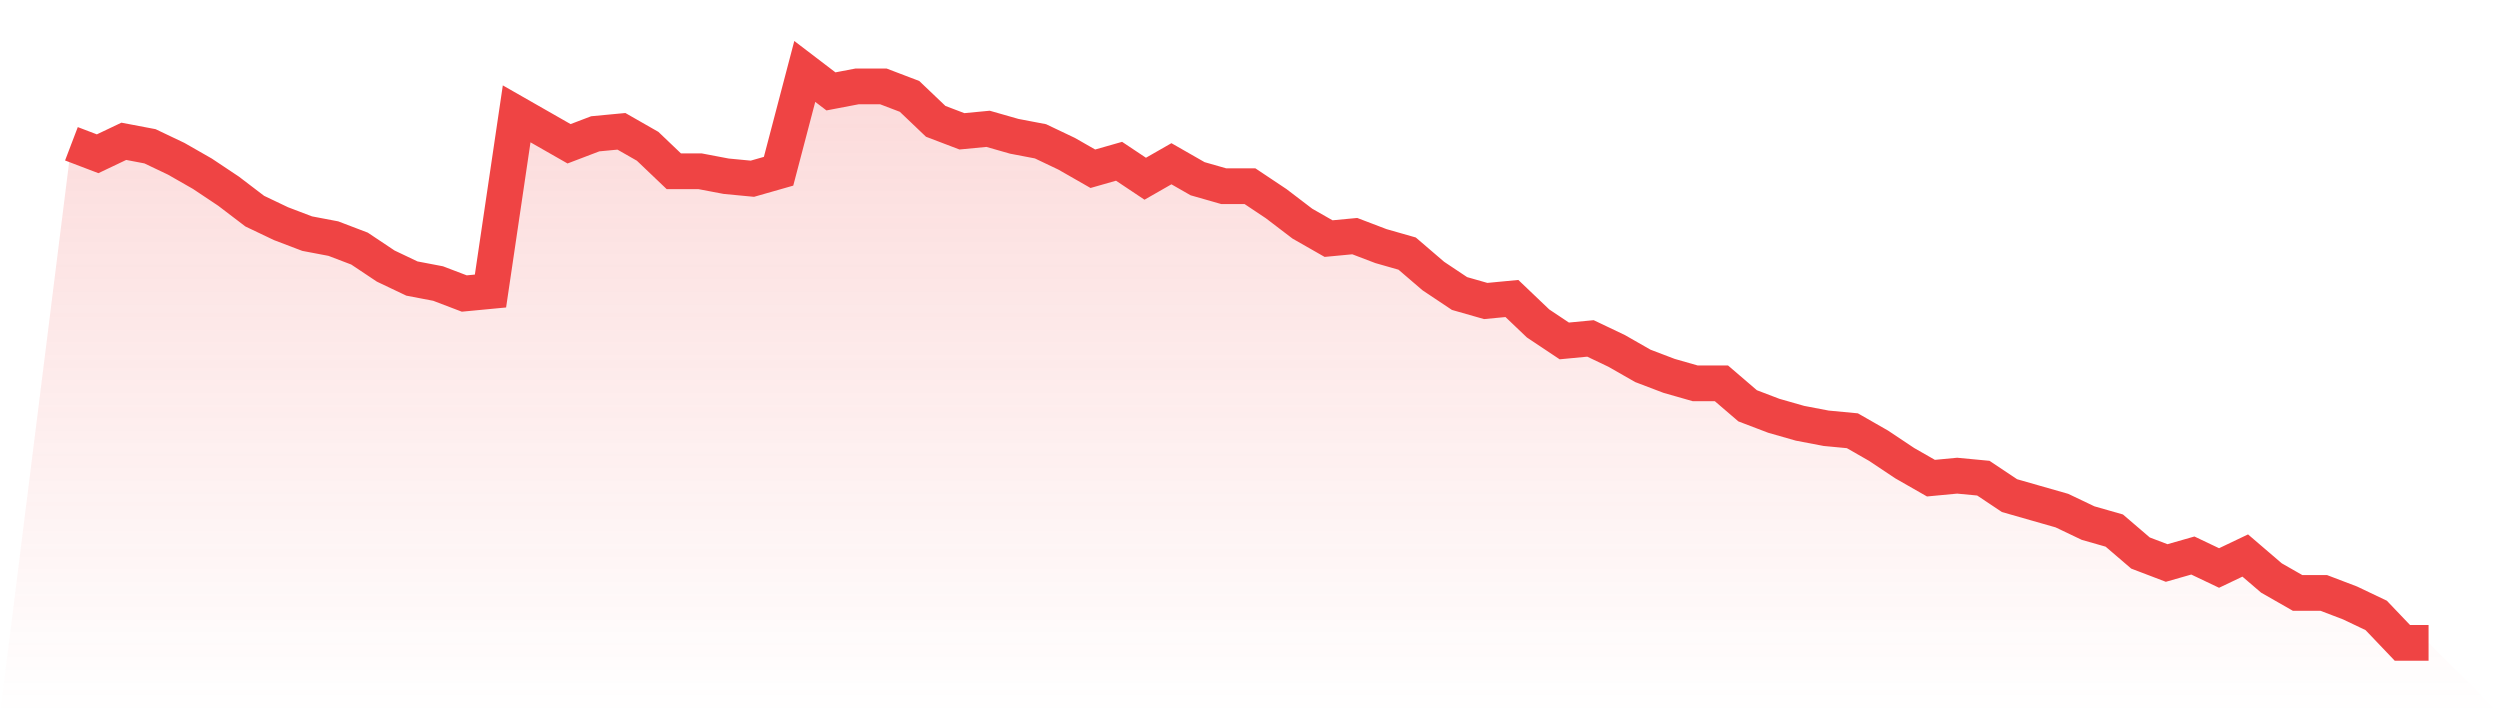
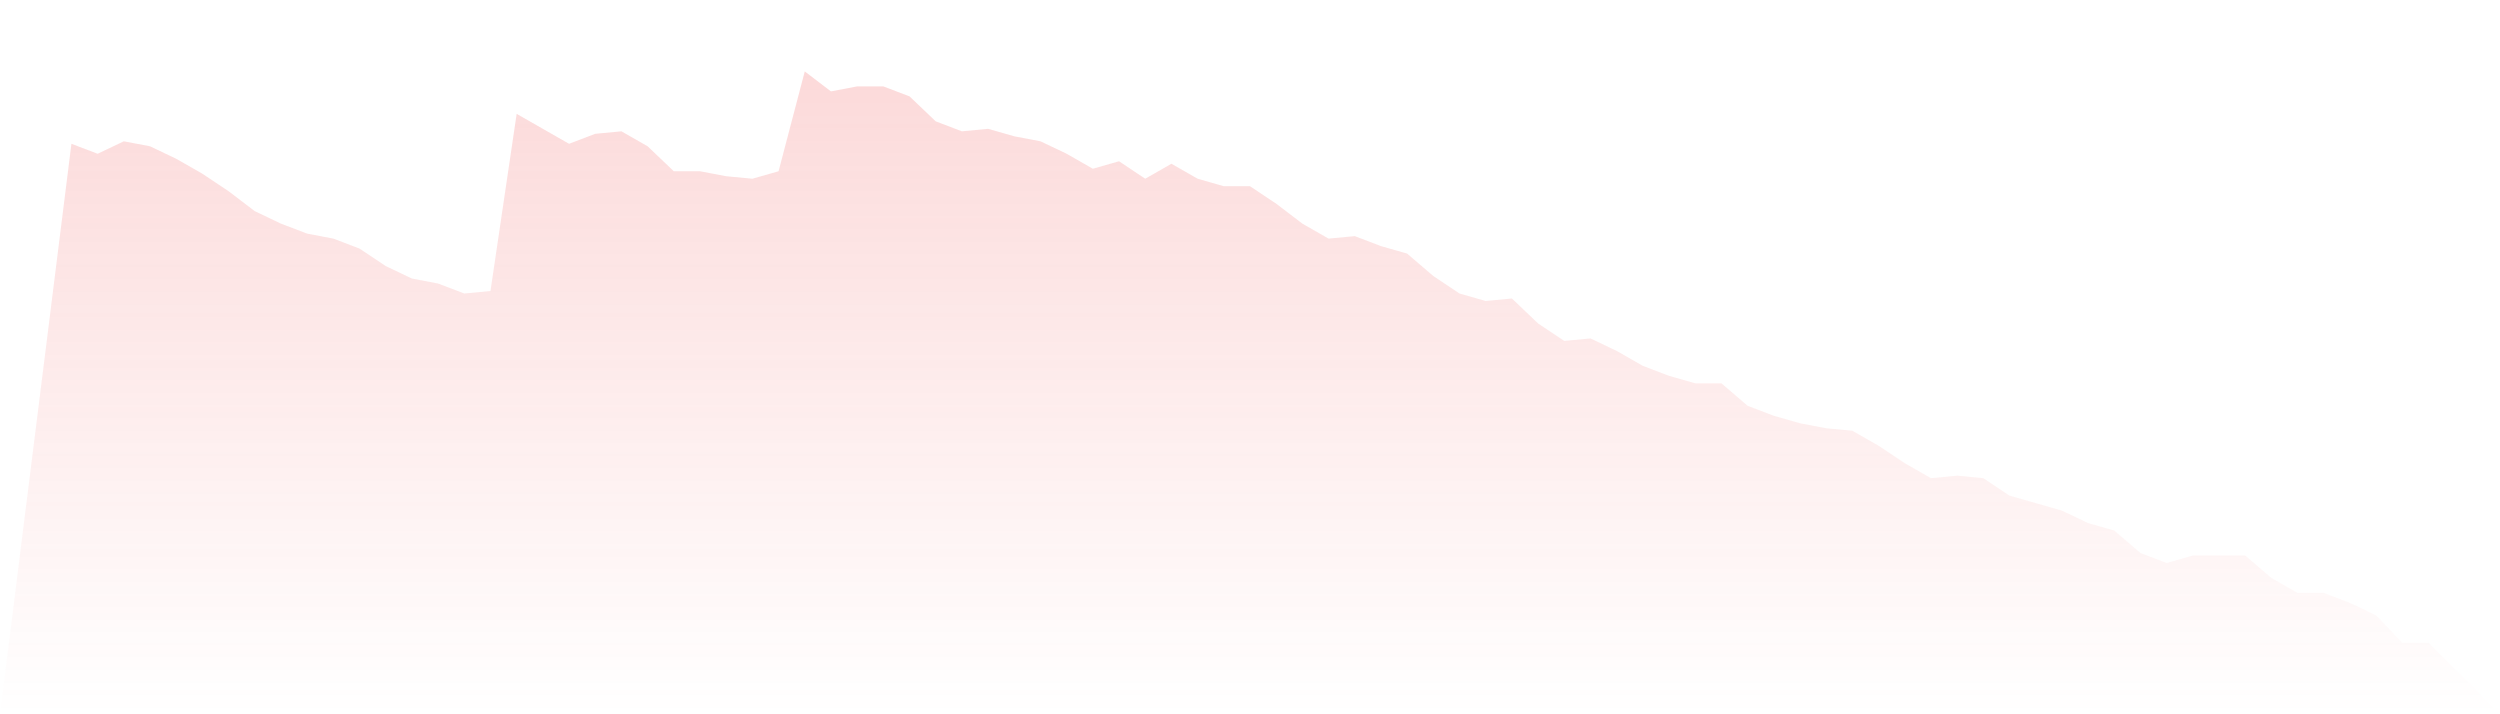
<svg xmlns="http://www.w3.org/2000/svg" viewBox="0 0 140 40">
  <defs>
    <linearGradient id="gradient" x1="0" x2="0" y1="0" y2="1">
      <stop offset="0%" stop-color="#ef4444" stop-opacity="0.2" />
      <stop offset="100%" stop-color="#ef4444" stop-opacity="0" />
    </linearGradient>
  </defs>
-   <path d="M4,8.052 L4,8.052 L5.467,8.611 L6.933,7.913 L8.4,8.192 L9.867,8.891 L11.333,9.729 L12.8,10.707 L14.267,11.825 L15.733,12.524 L17.2,13.083 L18.667,13.362 L20.133,13.921 L21.6,14.9 L23.067,15.598 L24.533,15.878 L26,16.437 L27.467,16.297 L28.933,6.376 L30.4,7.214 L31.867,8.052 L33.333,7.493 L34.8,7.354 L36.267,8.192 L37.733,9.59 L39.2,9.59 L40.667,9.869 L42.133,10.009 L43.6,9.59 L45.067,4 L46.533,5.118 L48,4.838 L49.467,4.838 L50.933,5.397 L52.4,6.795 L53.867,7.354 L55.333,7.214 L56.8,7.633 L58.267,7.913 L59.733,8.611 L61.2,9.45 L62.667,9.031 L64.133,10.009 L65.6,9.17 L67.067,10.009 L68.533,10.428 L70,10.428 L71.467,11.406 L72.933,12.524 L74.4,13.362 L75.867,13.223 L77.333,13.782 L78.8,14.201 L80.267,15.459 L81.733,16.437 L83.2,16.856 L84.667,16.716 L86.133,18.114 L87.6,19.092 L89.067,18.952 L90.533,19.651 L92,20.489 L93.467,21.048 L94.933,21.467 L96.4,21.467 L97.867,22.725 L99.333,23.284 L100.8,23.703 L102.267,23.983 L103.733,24.122 L105.2,24.961 L106.667,25.939 L108.133,26.777 L109.6,26.638 L111.067,26.777 L112.533,27.755 L114,28.175 L115.467,28.594 L116.933,29.293 L118.4,29.712 L119.867,30.969 L121.333,31.528 L122.8,31.109 L124.267,31.808 L125.733,31.109 L127.2,32.367 L128.667,33.205 L130.133,33.205 L131.6,33.764 L133.067,34.463 L134.533,36 L136,36 L140,40 L0,40 z" fill="url(#gradient)" />
-   <path d="M4,8.052 L4,8.052 L5.467,8.611 L6.933,7.913 L8.4,8.192 L9.867,8.891 L11.333,9.729 L12.8,10.707 L14.267,11.825 L15.733,12.524 L17.2,13.083 L18.667,13.362 L20.133,13.921 L21.6,14.9 L23.067,15.598 L24.533,15.878 L26,16.437 L27.467,16.297 L28.933,6.376 L30.4,7.214 L31.867,8.052 L33.333,7.493 L34.8,7.354 L36.267,8.192 L37.733,9.59 L39.2,9.59 L40.667,9.869 L42.133,10.009 L43.6,9.59 L45.067,4 L46.533,5.118 L48,4.838 L49.467,4.838 L50.933,5.397 L52.4,6.795 L53.867,7.354 L55.333,7.214 L56.8,7.633 L58.267,7.913 L59.733,8.611 L61.2,9.45 L62.667,9.031 L64.133,10.009 L65.6,9.17 L67.067,10.009 L68.533,10.428 L70,10.428 L71.467,11.406 L72.933,12.524 L74.4,13.362 L75.867,13.223 L77.333,13.782 L78.8,14.201 L80.267,15.459 L81.733,16.437 L83.2,16.856 L84.667,16.716 L86.133,18.114 L87.6,19.092 L89.067,18.952 L90.533,19.651 L92,20.489 L93.467,21.048 L94.933,21.467 L96.4,21.467 L97.867,22.725 L99.333,23.284 L100.8,23.703 L102.267,23.983 L103.733,24.122 L105.2,24.961 L106.667,25.939 L108.133,26.777 L109.6,26.638 L111.067,26.777 L112.533,27.755 L114,28.175 L115.467,28.594 L116.933,29.293 L118.4,29.712 L119.867,30.969 L121.333,31.528 L122.8,31.109 L124.267,31.808 L125.733,31.109 L127.2,32.367 L128.667,33.205 L130.133,33.205 L131.6,33.764 L133.067,34.463 L134.533,36 L136,36" fill="none" stroke="#ef4444" stroke-width="2" />
+   <path d="M4,8.052 L4,8.052 L5.467,8.611 L6.933,7.913 L8.4,8.192 L9.867,8.891 L11.333,9.729 L12.8,10.707 L14.267,11.825 L15.733,12.524 L17.2,13.083 L18.667,13.362 L20.133,13.921 L21.6,14.9 L23.067,15.598 L24.533,15.878 L26,16.437 L27.467,16.297 L28.933,6.376 L30.4,7.214 L31.867,8.052 L33.333,7.493 L34.8,7.354 L36.267,8.192 L37.733,9.59 L39.2,9.59 L40.667,9.869 L42.133,10.009 L43.6,9.59 L45.067,4 L46.533,5.118 L48,4.838 L49.467,4.838 L50.933,5.397 L52.4,6.795 L53.867,7.354 L55.333,7.214 L56.8,7.633 L58.267,7.913 L59.733,8.611 L61.2,9.45 L62.667,9.031 L64.133,10.009 L65.6,9.17 L67.067,10.009 L68.533,10.428 L70,10.428 L71.467,11.406 L72.933,12.524 L74.4,13.362 L75.867,13.223 L77.333,13.782 L78.8,14.201 L80.267,15.459 L81.733,16.437 L83.2,16.856 L84.667,16.716 L86.133,18.114 L87.6,19.092 L89.067,18.952 L90.533,19.651 L92,20.489 L93.467,21.048 L94.933,21.467 L96.4,21.467 L97.867,22.725 L99.333,23.284 L100.8,23.703 L102.267,23.983 L103.733,24.122 L105.2,24.961 L106.667,25.939 L108.133,26.777 L109.6,26.638 L111.067,26.777 L112.533,27.755 L114,28.175 L115.467,28.594 L116.933,29.293 L118.4,29.712 L119.867,30.969 L121.333,31.528 L122.8,31.109 L125.733,31.109 L127.2,32.367 L128.667,33.205 L130.133,33.205 L131.6,33.764 L133.067,34.463 L134.533,36 L136,36 L140,40 L0,40 z" fill="url(#gradient)" />
</svg>